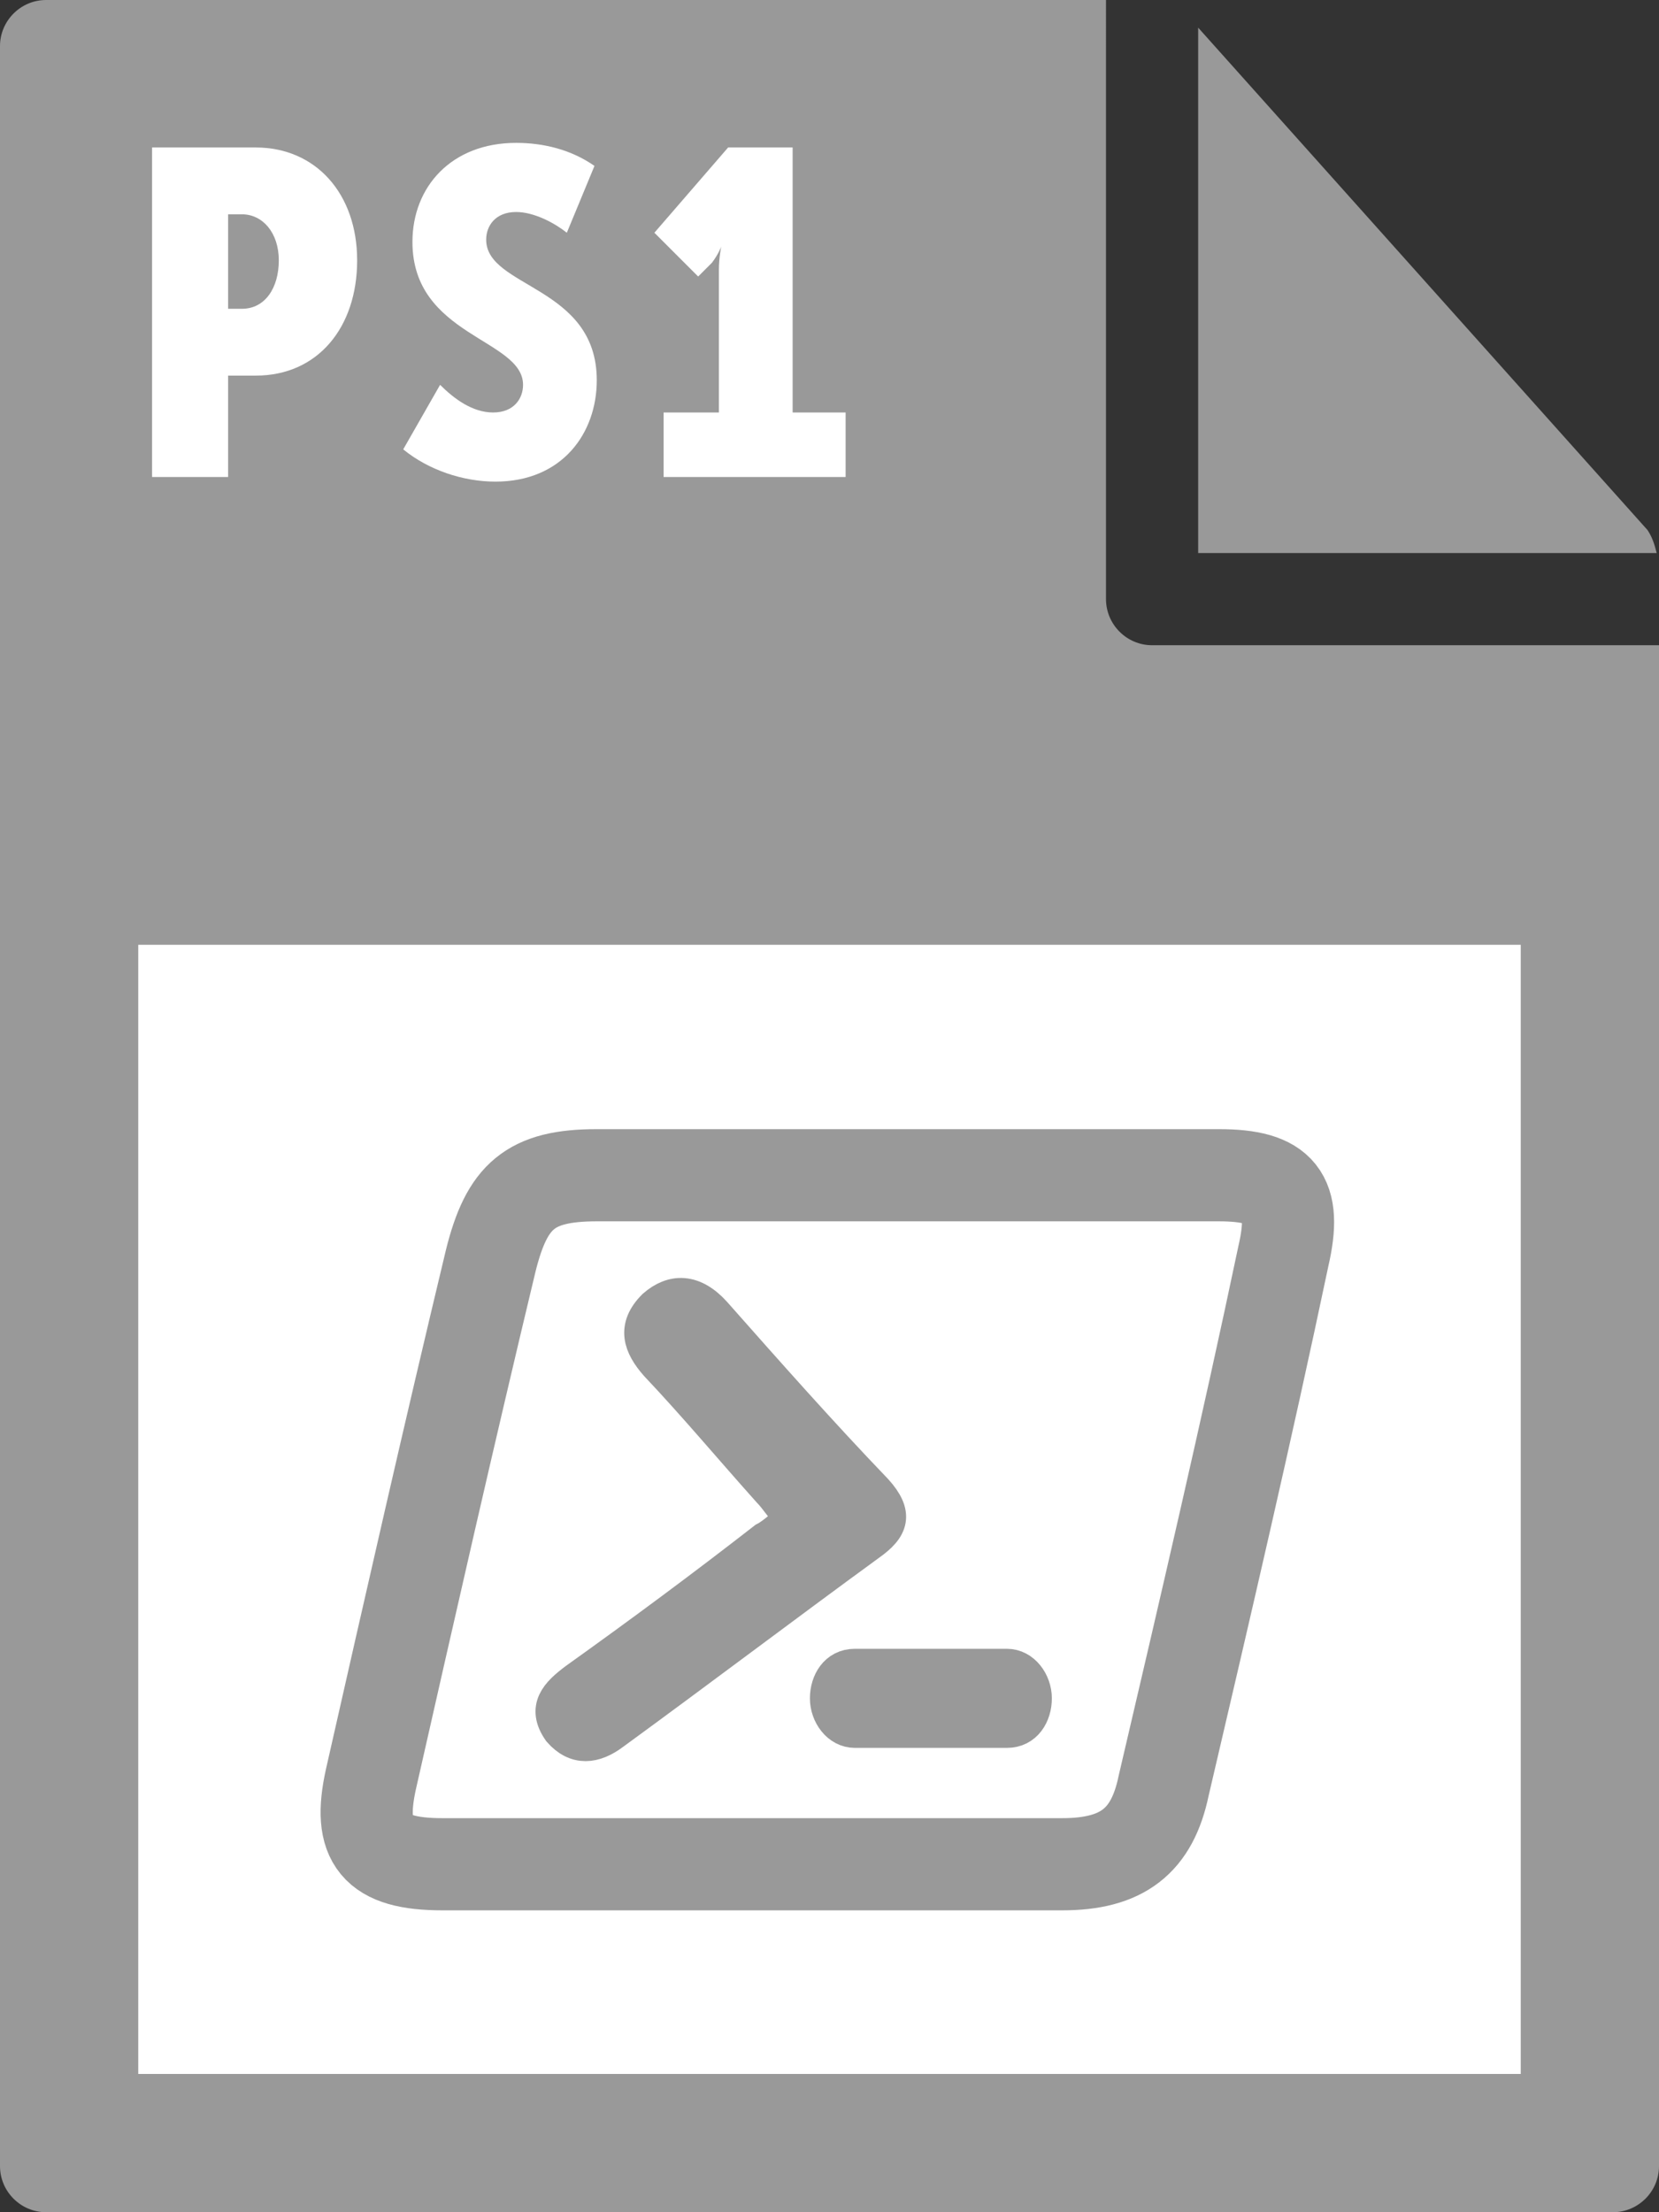
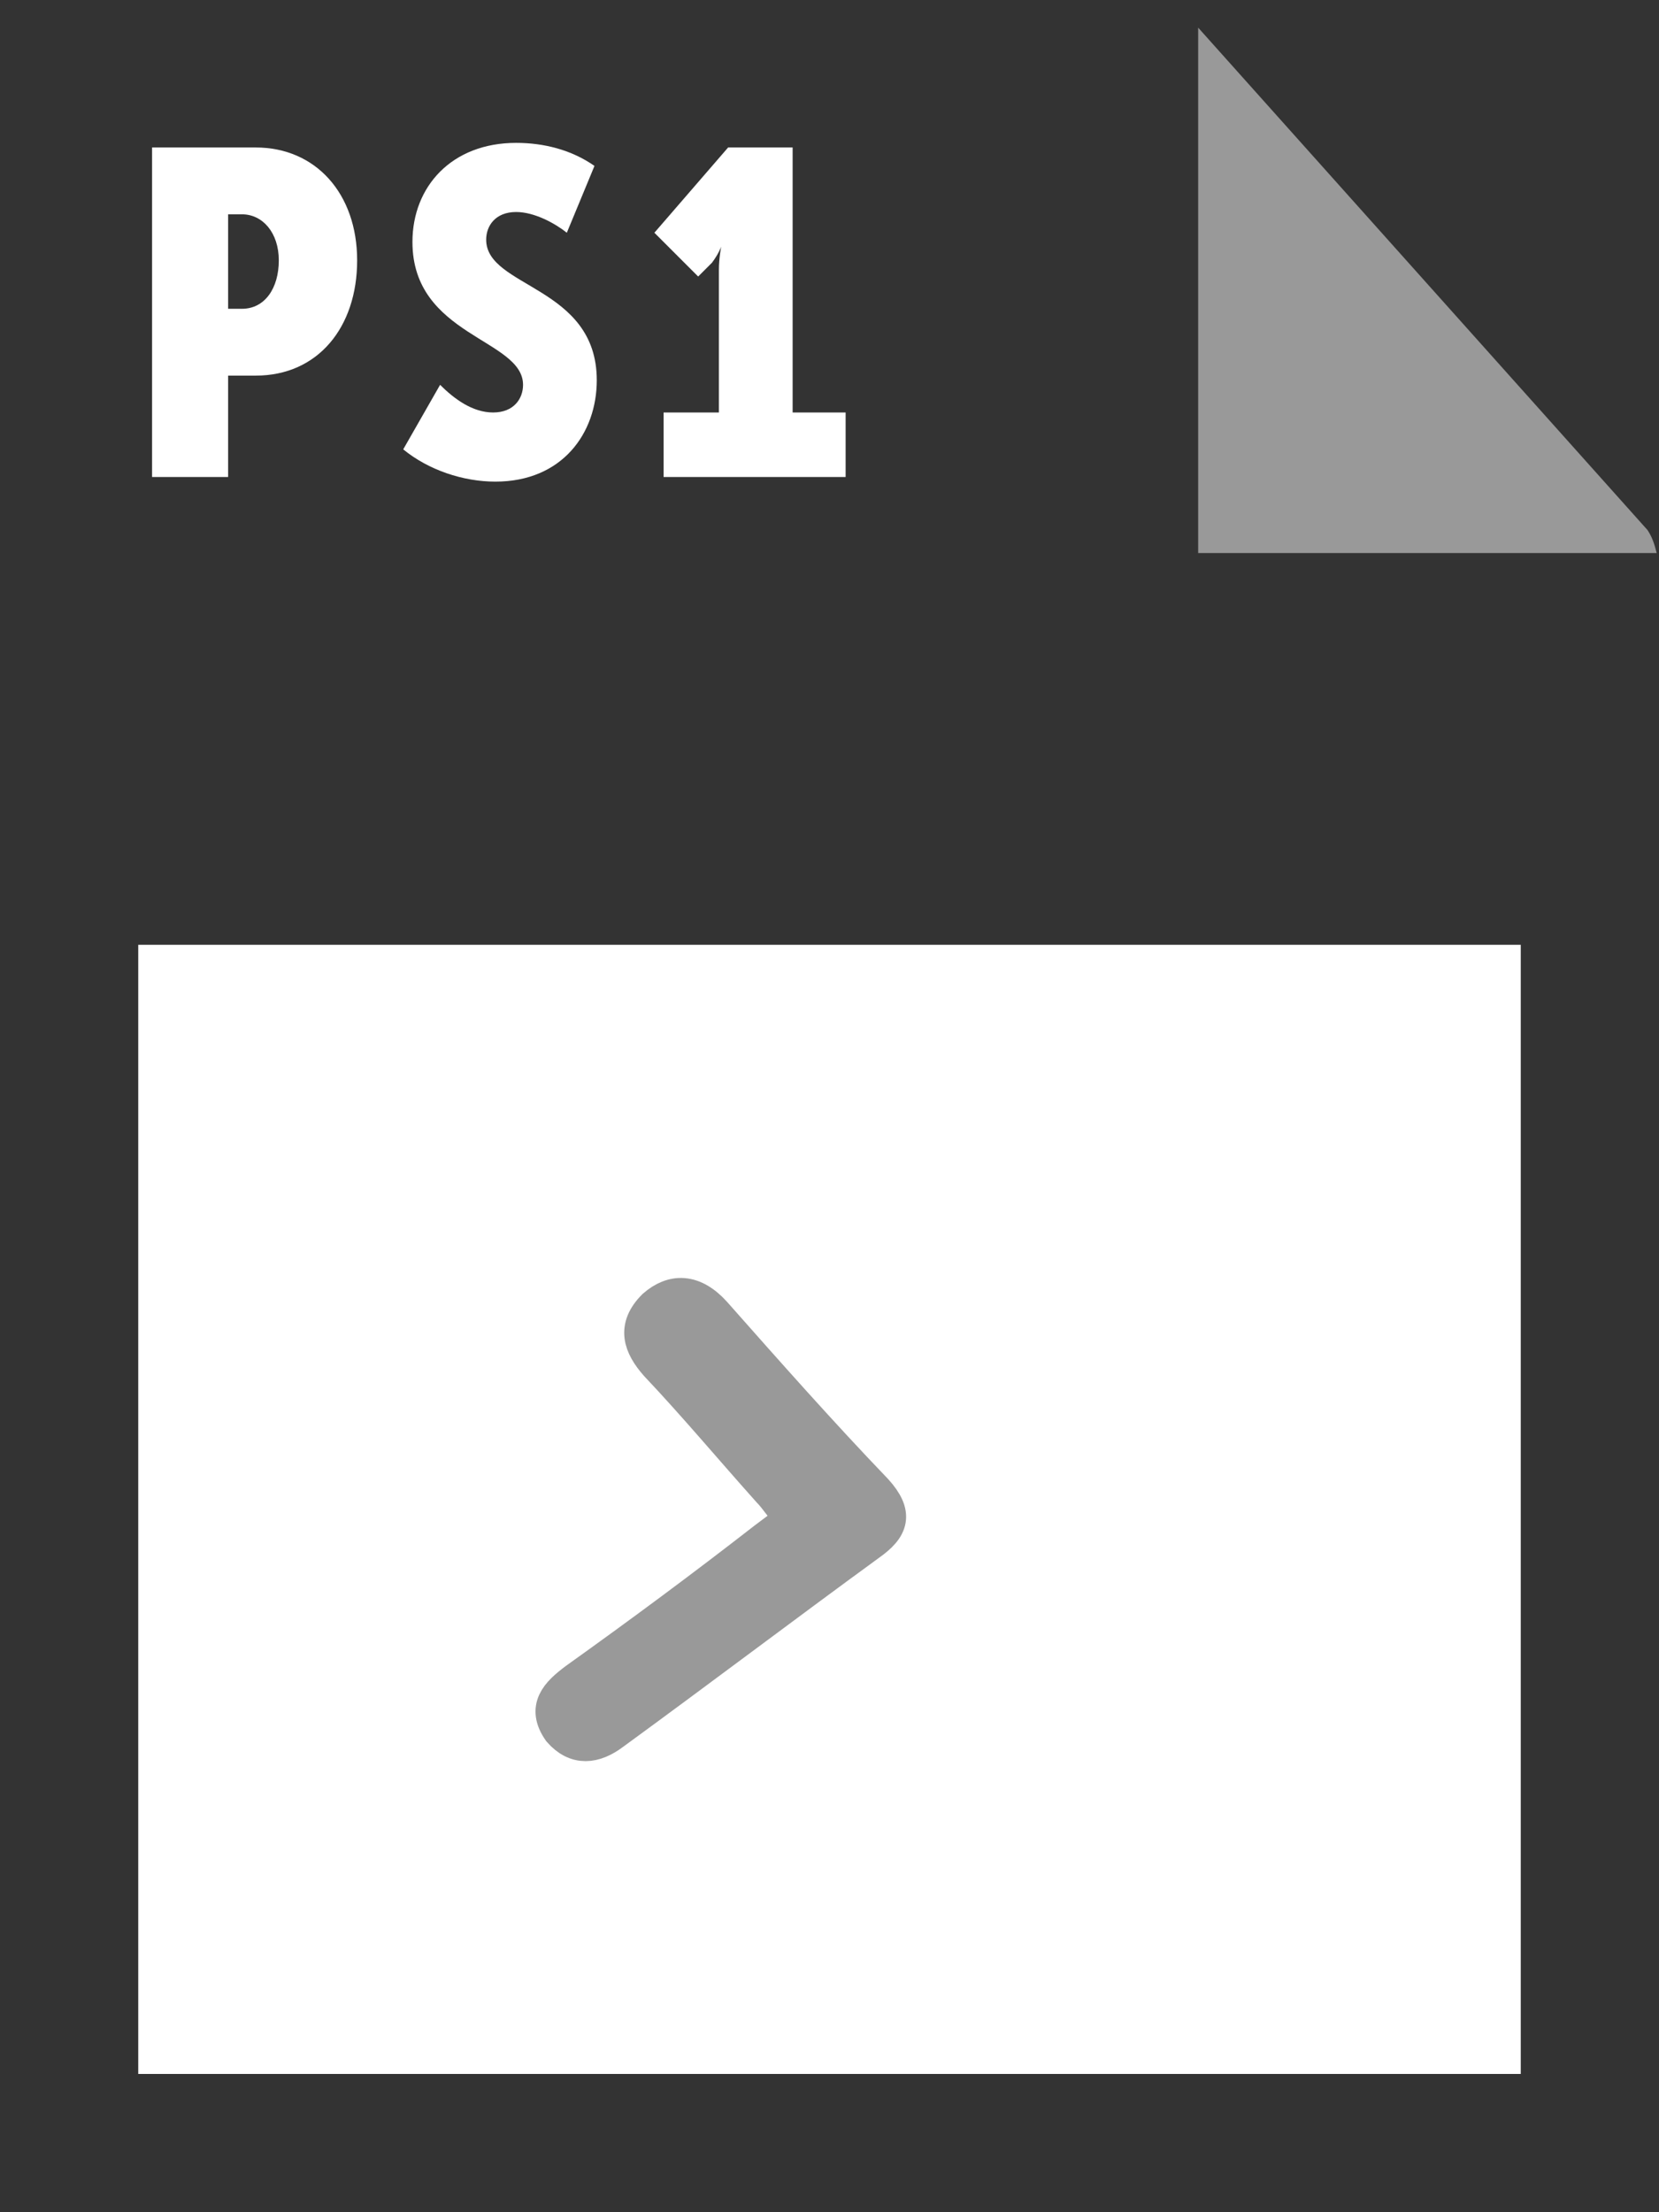
<svg xmlns="http://www.w3.org/2000/svg" viewBox="0 0 72 96">
  <rect x="0" y="0" width="72" height="96" fill="#333333" stroke="none" />
  <style type="text/css">  
	.st0{fill:#999999;}
	.st1{fill:#FFFFFF;}
	.st2{fill:none;stroke:#999999;stroke-width:4;stroke-miterlimit:10;}
	.st3{fill:#999999;stroke:#999999;stroke-width:1.5;stroke-miterlimit:10;}
</style>
-   <path class="st0" d="M0 2l0 92c0 1.1 0.9 2 2 2h68c1.1 0 2-0.9 2-2V28H50c-1.1 0-2-0.9-2-2V0L2 0C0.9 0 0 0.9 0 2z" />
  <path class="st0" d="M71.9 24c-0.1-0.4-0.2-0.7-0.4-1L52 1.2V24H71.9z" />
  <rect x="6" y="41" class="st1" width="60" height="49" />
  <path class="st1" d="M6.6 6.4h4.5c2.6 0 4.4 2 4.4 4.9 0 2.9-1.7 5-4.4 5H9.9v4.4H6.6V6.4zM10.5 13.4c1 0 1.6-0.9 1.6-2.1s-0.7-2-1.6-2H9.9v4.1H10.5z" />
  <path class="st1" d="M19.1 16.7c0.6 0.6 1.4 1.2 2.3 1.2 0.9 0 1.3-0.6 1.3-1.2 0-2-4.8-2.1-4.8-6.2 0-2.4 1.7-4.3 4.5-4.3 1.2 0 2.4 0.3 3.4 1l-1.2 2.9c-0.5-0.4-1.4-0.9-2.2-0.9 -0.9 0-1.3 0.6-1.3 1.2 0 2.1 4.8 2 4.8 6.1 0 2.3-1.5 4.4-4.4 4.4 -1.4 0-2.9-0.5-4-1.4L19.1 16.7z" />
  <path class="st1" d="M28.9 17.9h2.3v-6.2c0-0.5 0.1-1 0.1-1h0c0 0-0.1 0.3-0.4 0.7L30.3 12l-1.9-1.9 3.2-3.7h2.8v11.5h2.3v2.8h-7.9V17.9z" />
-   <path class="st2" d="M39.4 51c4.5 0 9 0 13.5 0 2.7 0 3.4 0.9 2.8 3.5 -1.6 7.6-3.4 15.3-5.2 23 -0.5 2.4-1.8 3.4-4.4 3.4 -9 0-18 0-26.9 0 -2.9 0-3.7-1-3.1-3.7 1.7-7.5 3.4-15 5.2-22.5C22 51.9 23 51 25.9 51 30.4 51 34.9 51 39.4 51z" />
-   <path class="st3" d="M34.4 65.9c-0.4-0.4-0.7-0.9-1-1.2 -1.7-1.9-3.2-3.7-4.9-5.5 -0.7-0.8-1-1.6-0.1-2.5C29.2 56 30.1 56 31 57c2.3 2.6 4.6 5.2 7 7.7 0.9 1 0.7 1.6-0.3 2.3 -3.7 2.7-7.4 5.5-11.1 8.2 -0.8 0.6-1.6 0.7-2.3-0.1 -0.7-1-0.1-1.6 0.7-2.2 2.8-2 5.5-4 8.2-6.1C33.6 66.6 34.1 66.1 34.4 65.9z" />
-   <path class="st3" d="M37.1 75.1c-0.7 0-1.2-0.7-1.2-1.4 0-0.7 0.4-1.4 1.2-1.4 2.9 0 4.3 0 6.6 0 0.7 0 1.2 0.7 1.2 1.4 0 0.7-0.4 1.4-1.2 1.4C42.2 75.1 39.4 75.1 37.1 75.1z" />
+   <path class="st3" d="M34.4 65.9c-0.4-0.4-0.7-0.9-1-1.2 -1.7-1.9-3.2-3.7-4.9-5.5 -0.7-0.8-1-1.6-0.1-2.5C29.2 56 30.1 56 31 57c2.3 2.6 4.6 5.2 7 7.7 0.9 1 0.7 1.6-0.3 2.3 -3.7 2.7-7.4 5.5-11.1 8.2 -0.8 0.6-1.6 0.7-2.3-0.1 -0.7-1-0.1-1.6 0.7-2.2 2.8-2 5.5-4 8.2-6.1z" />
</svg>